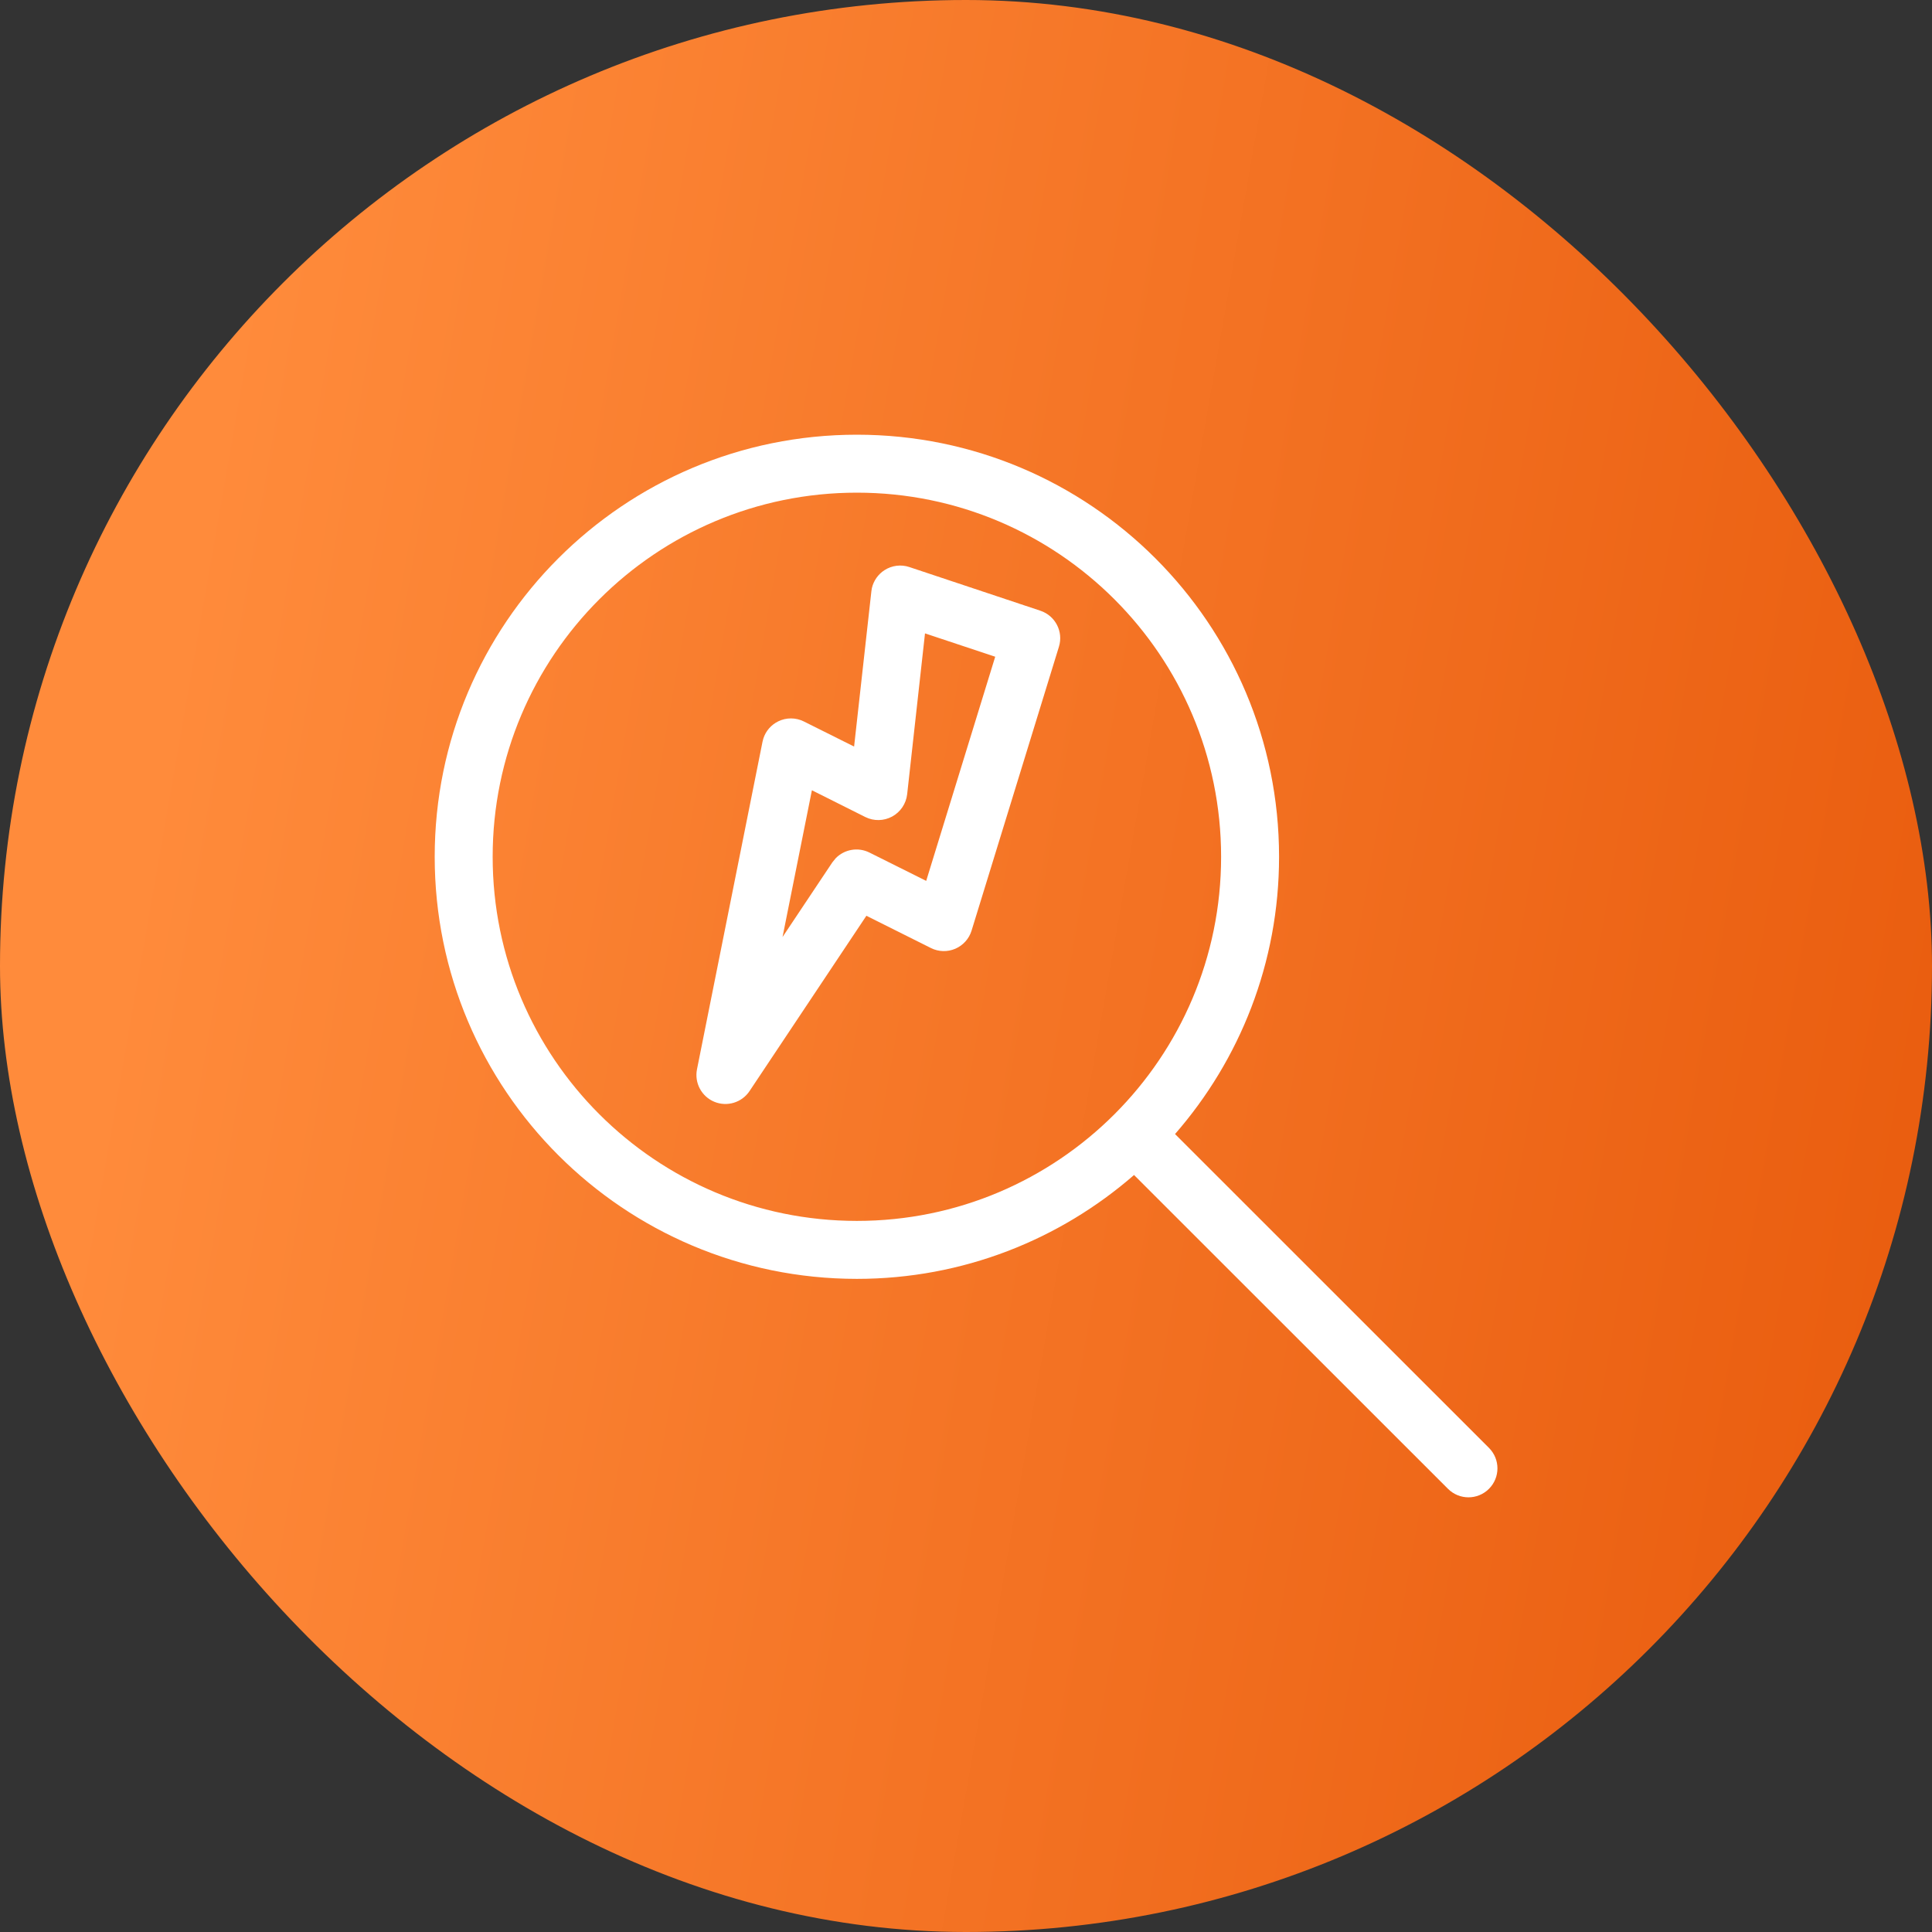
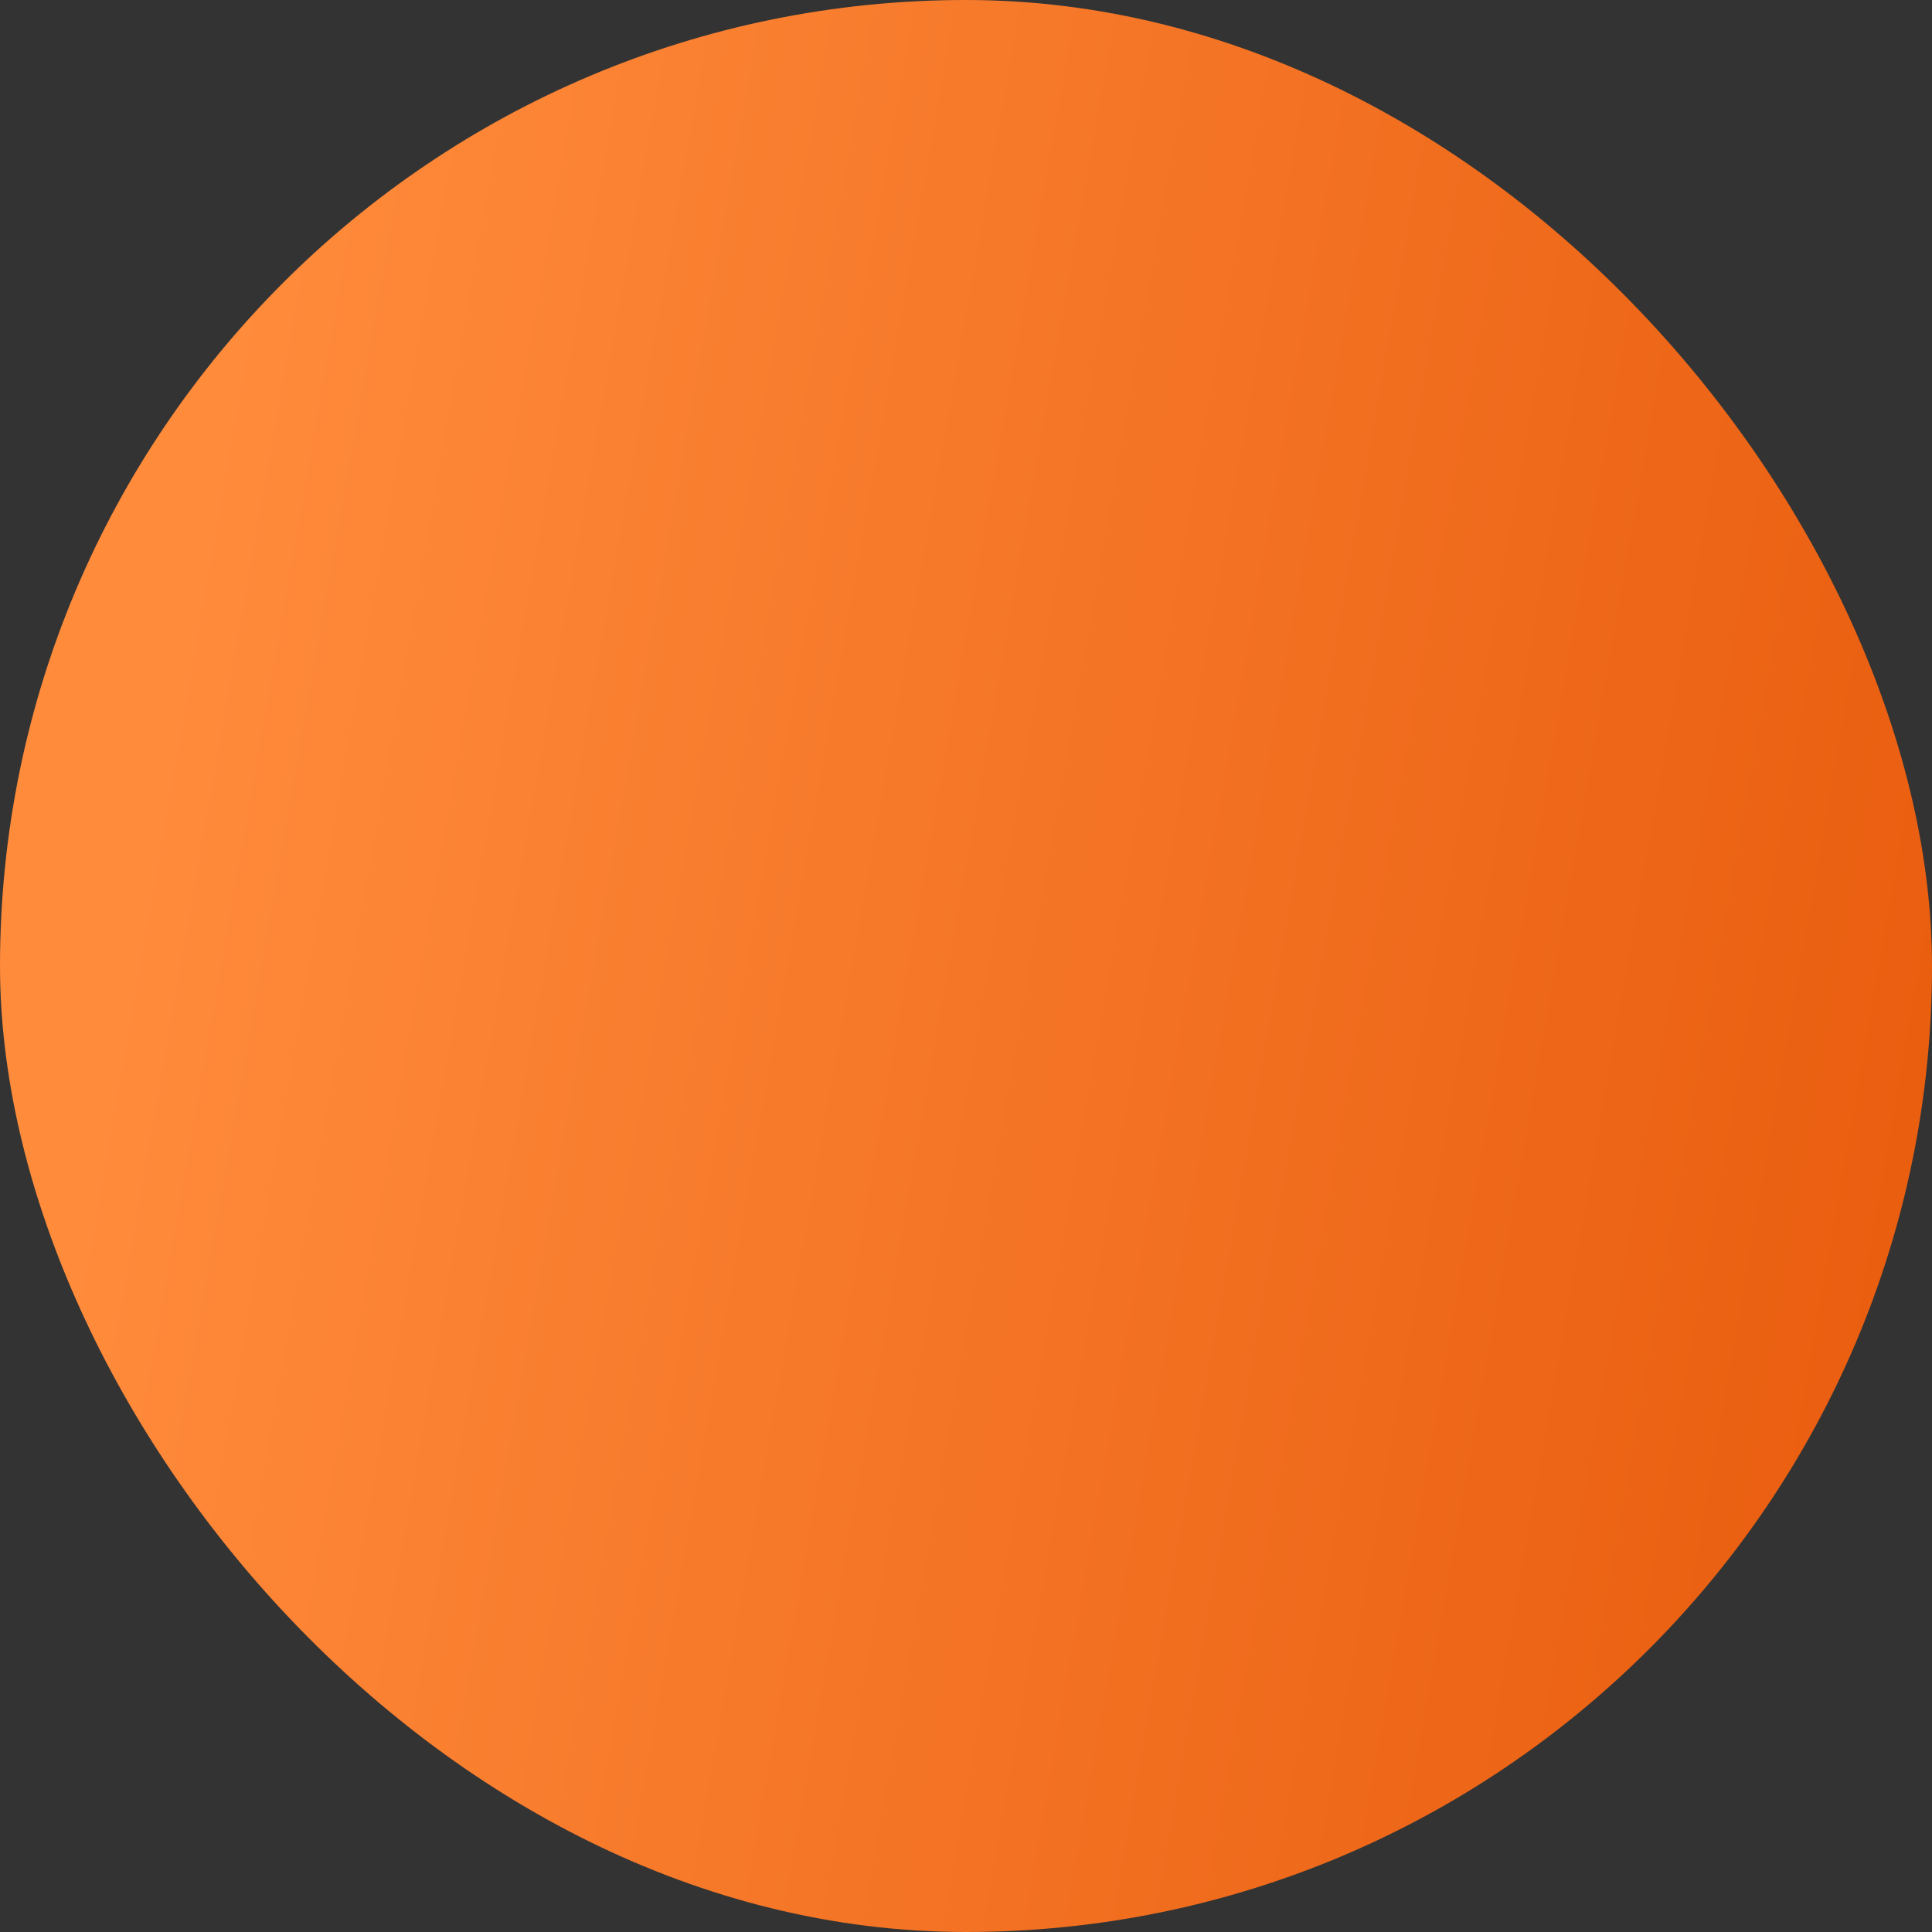
<svg xmlns="http://www.w3.org/2000/svg" width="50" height="50" viewBox="0 0 50 50" fill="none">
  <rect x="0" y="0" width="50" height="50" fill="#333333" stroke="none" />
  <rect width="50" height="50" rx="25" fill="url(#paint0_linear_3242_6674)" />
-   <path d="M22.176 11.25C28.21 11.25 33.102 16.14 33.102 22.174C33.102 24.921 32.085 27.429 30.41 29.349L38.534 37.471C38.827 37.764 38.827 38.238 38.534 38.531C38.241 38.824 37.767 38.824 37.474 38.531L29.349 30.409C27.429 32.081 24.922 33.097 22.176 33.097C16.141 33.096 11.25 28.207 11.25 22.174C11.25 16.14 16.141 11.25 22.176 11.25ZM22.176 12.75C16.969 12.75 12.75 16.969 12.75 22.174C12.75 27.378 16.97 31.596 22.176 31.597C27.382 31.597 31.602 27.378 31.602 22.174C31.602 16.969 27.382 12.75 22.176 12.75ZM22.892 14.755C23.082 14.633 23.319 14.603 23.533 14.675L26.926 15.806C27.312 15.935 27.525 16.348 27.405 16.737L25.144 24.085C25.079 24.296 24.924 24.467 24.722 24.554C24.519 24.64 24.289 24.634 24.092 24.535L22.422 23.7L19.398 28.237C19.199 28.535 18.817 28.651 18.486 28.514C18.156 28.377 17.968 28.025 18.038 27.674L19.734 19.196L19.756 19.111C19.818 18.919 19.956 18.759 20.14 18.669C20.349 18.566 20.596 18.567 20.805 18.672L22.104 19.321L22.551 15.304L22.564 15.221C22.608 15.03 22.725 14.862 22.892 14.755ZM23.477 20.557C23.449 20.8 23.304 21.015 23.089 21.132C22.873 21.249 22.615 21.254 22.395 21.145L21.012 20.452L20.252 24.25L21.541 22.318L21.629 22.21C21.853 21.981 22.205 21.916 22.501 22.064L23.97 22.797L25.756 16.996L23.939 16.392L23.477 20.557Z" fill="white" />
  <defs>
    <linearGradient id="paint0_linear_3242_6674" x1="5.703" y1="10.079" x2="55.473" y2="18.782" gradientUnits="userSpaceOnUse">
      <stop stop-color="#FF8B3B" />
      <stop offset="1" stop-color="#E85A0C" />
    </linearGradient>
  </defs>
</svg>